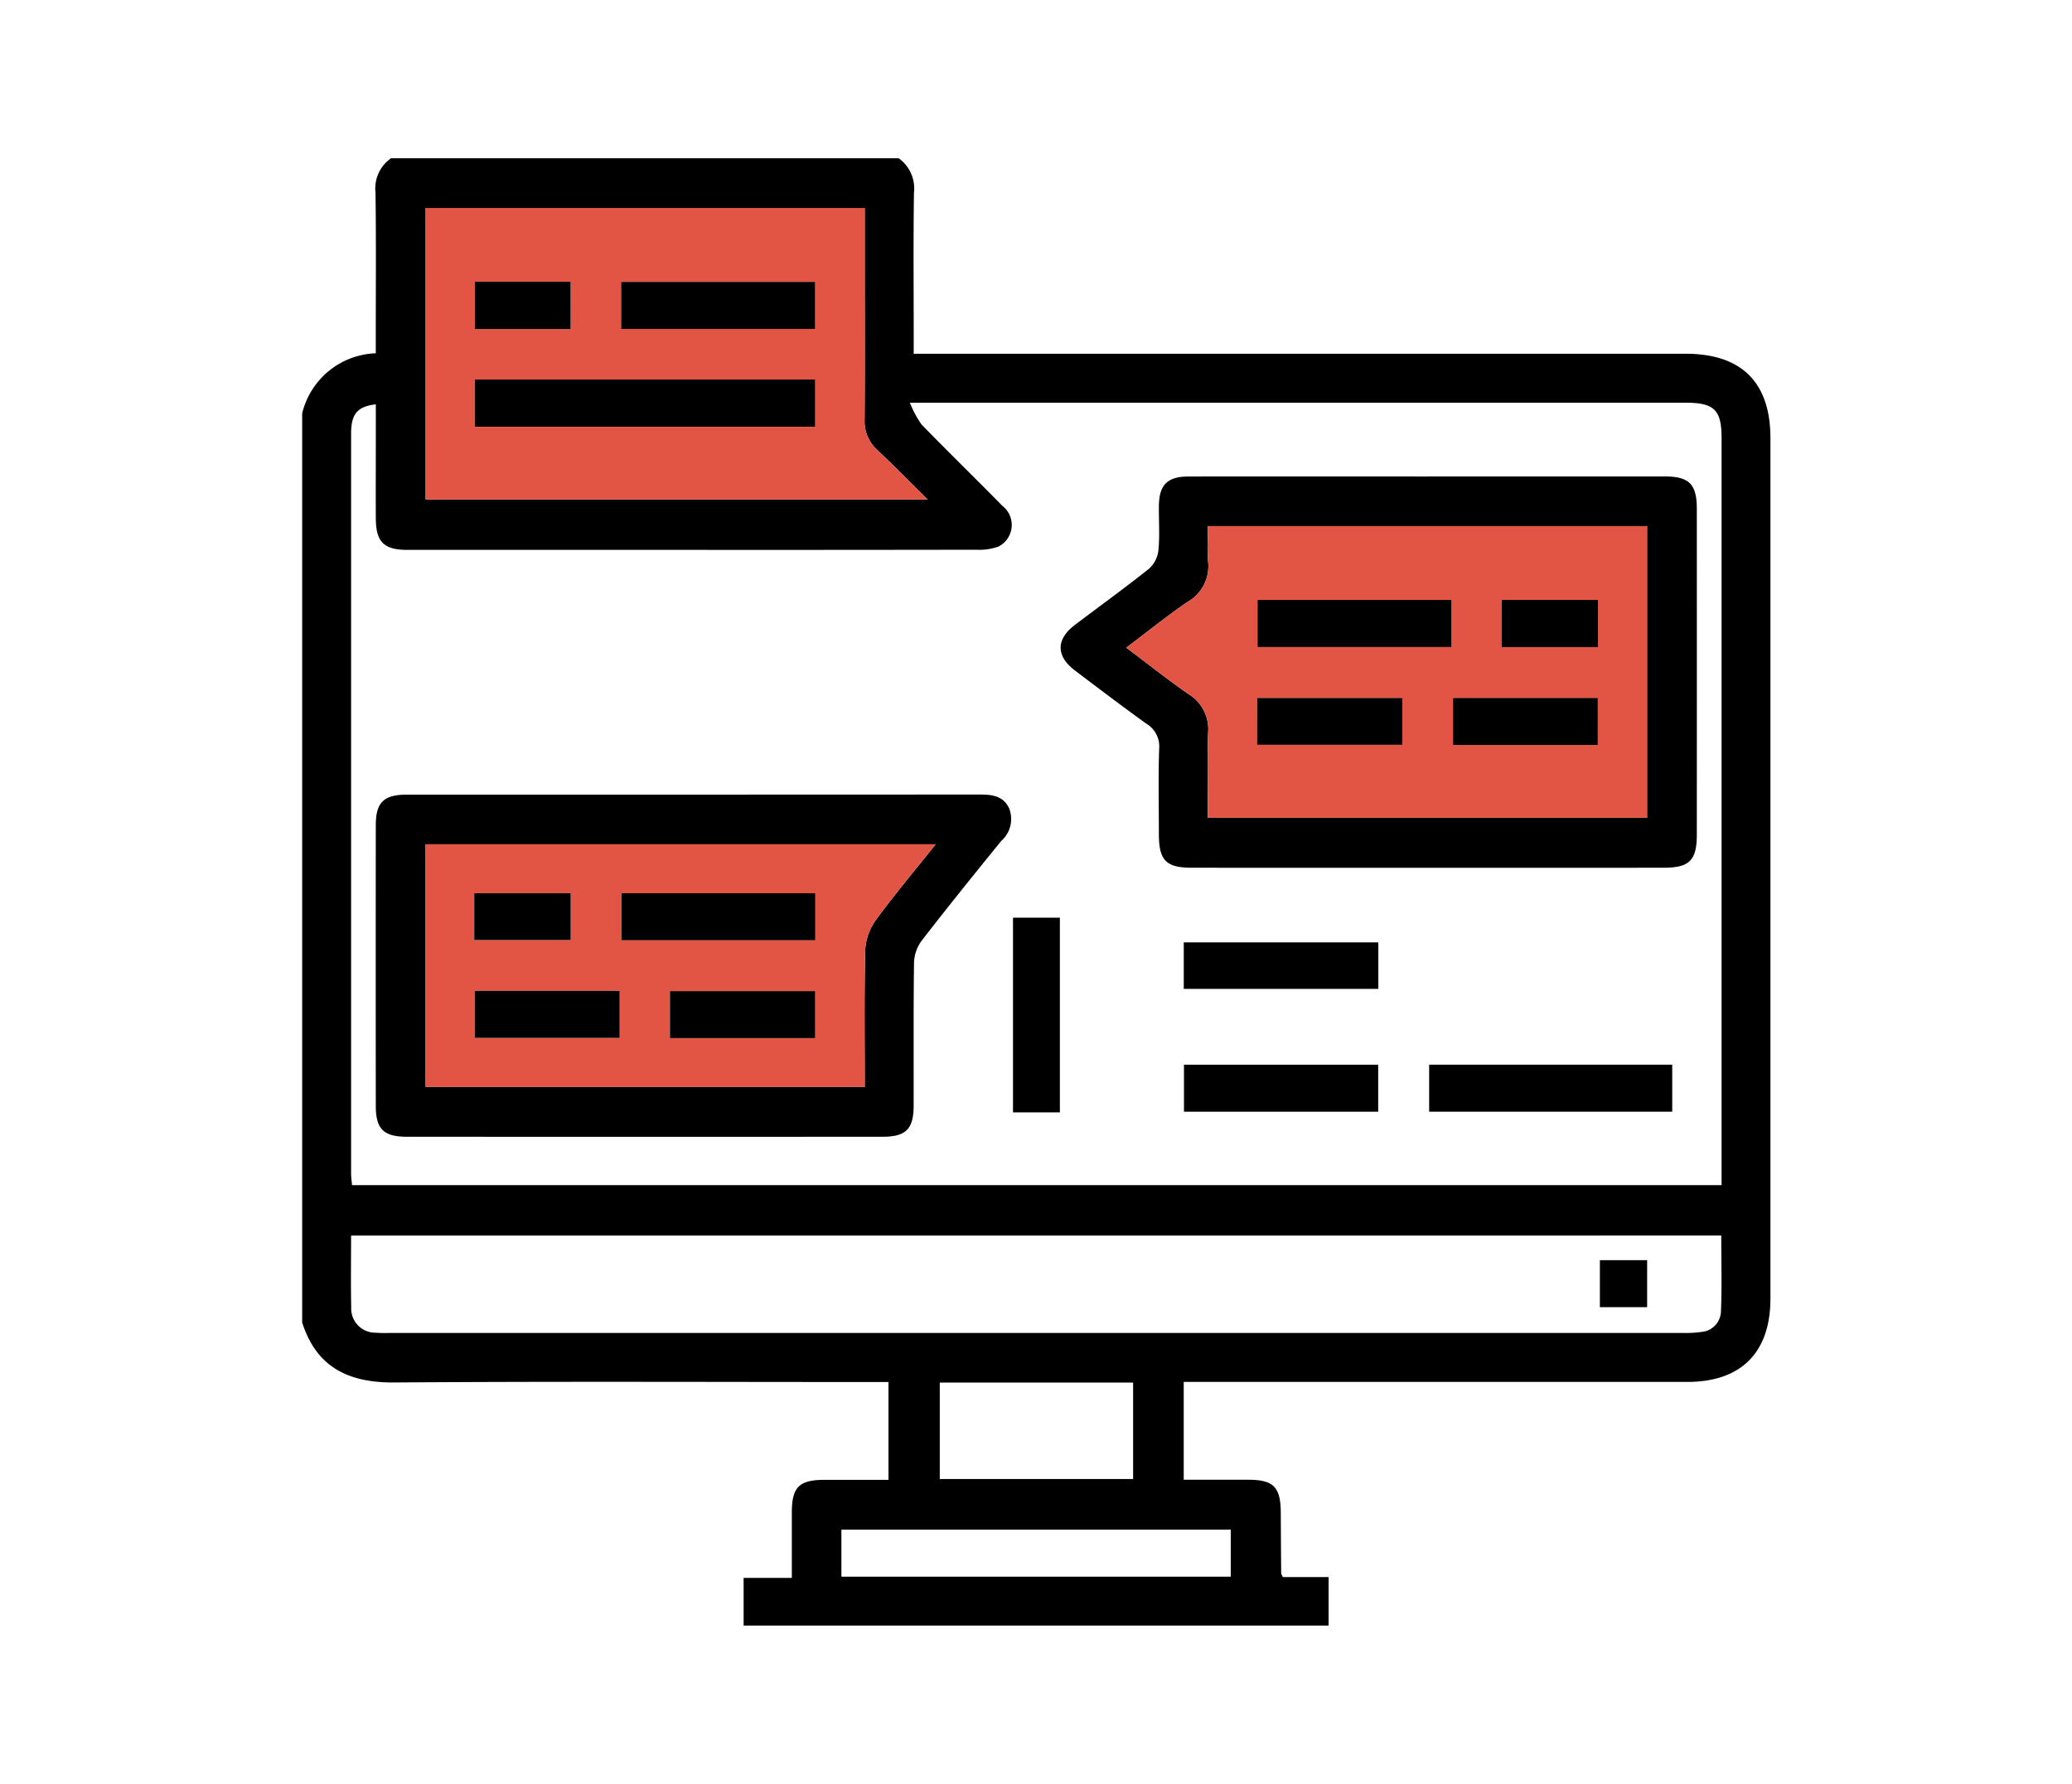
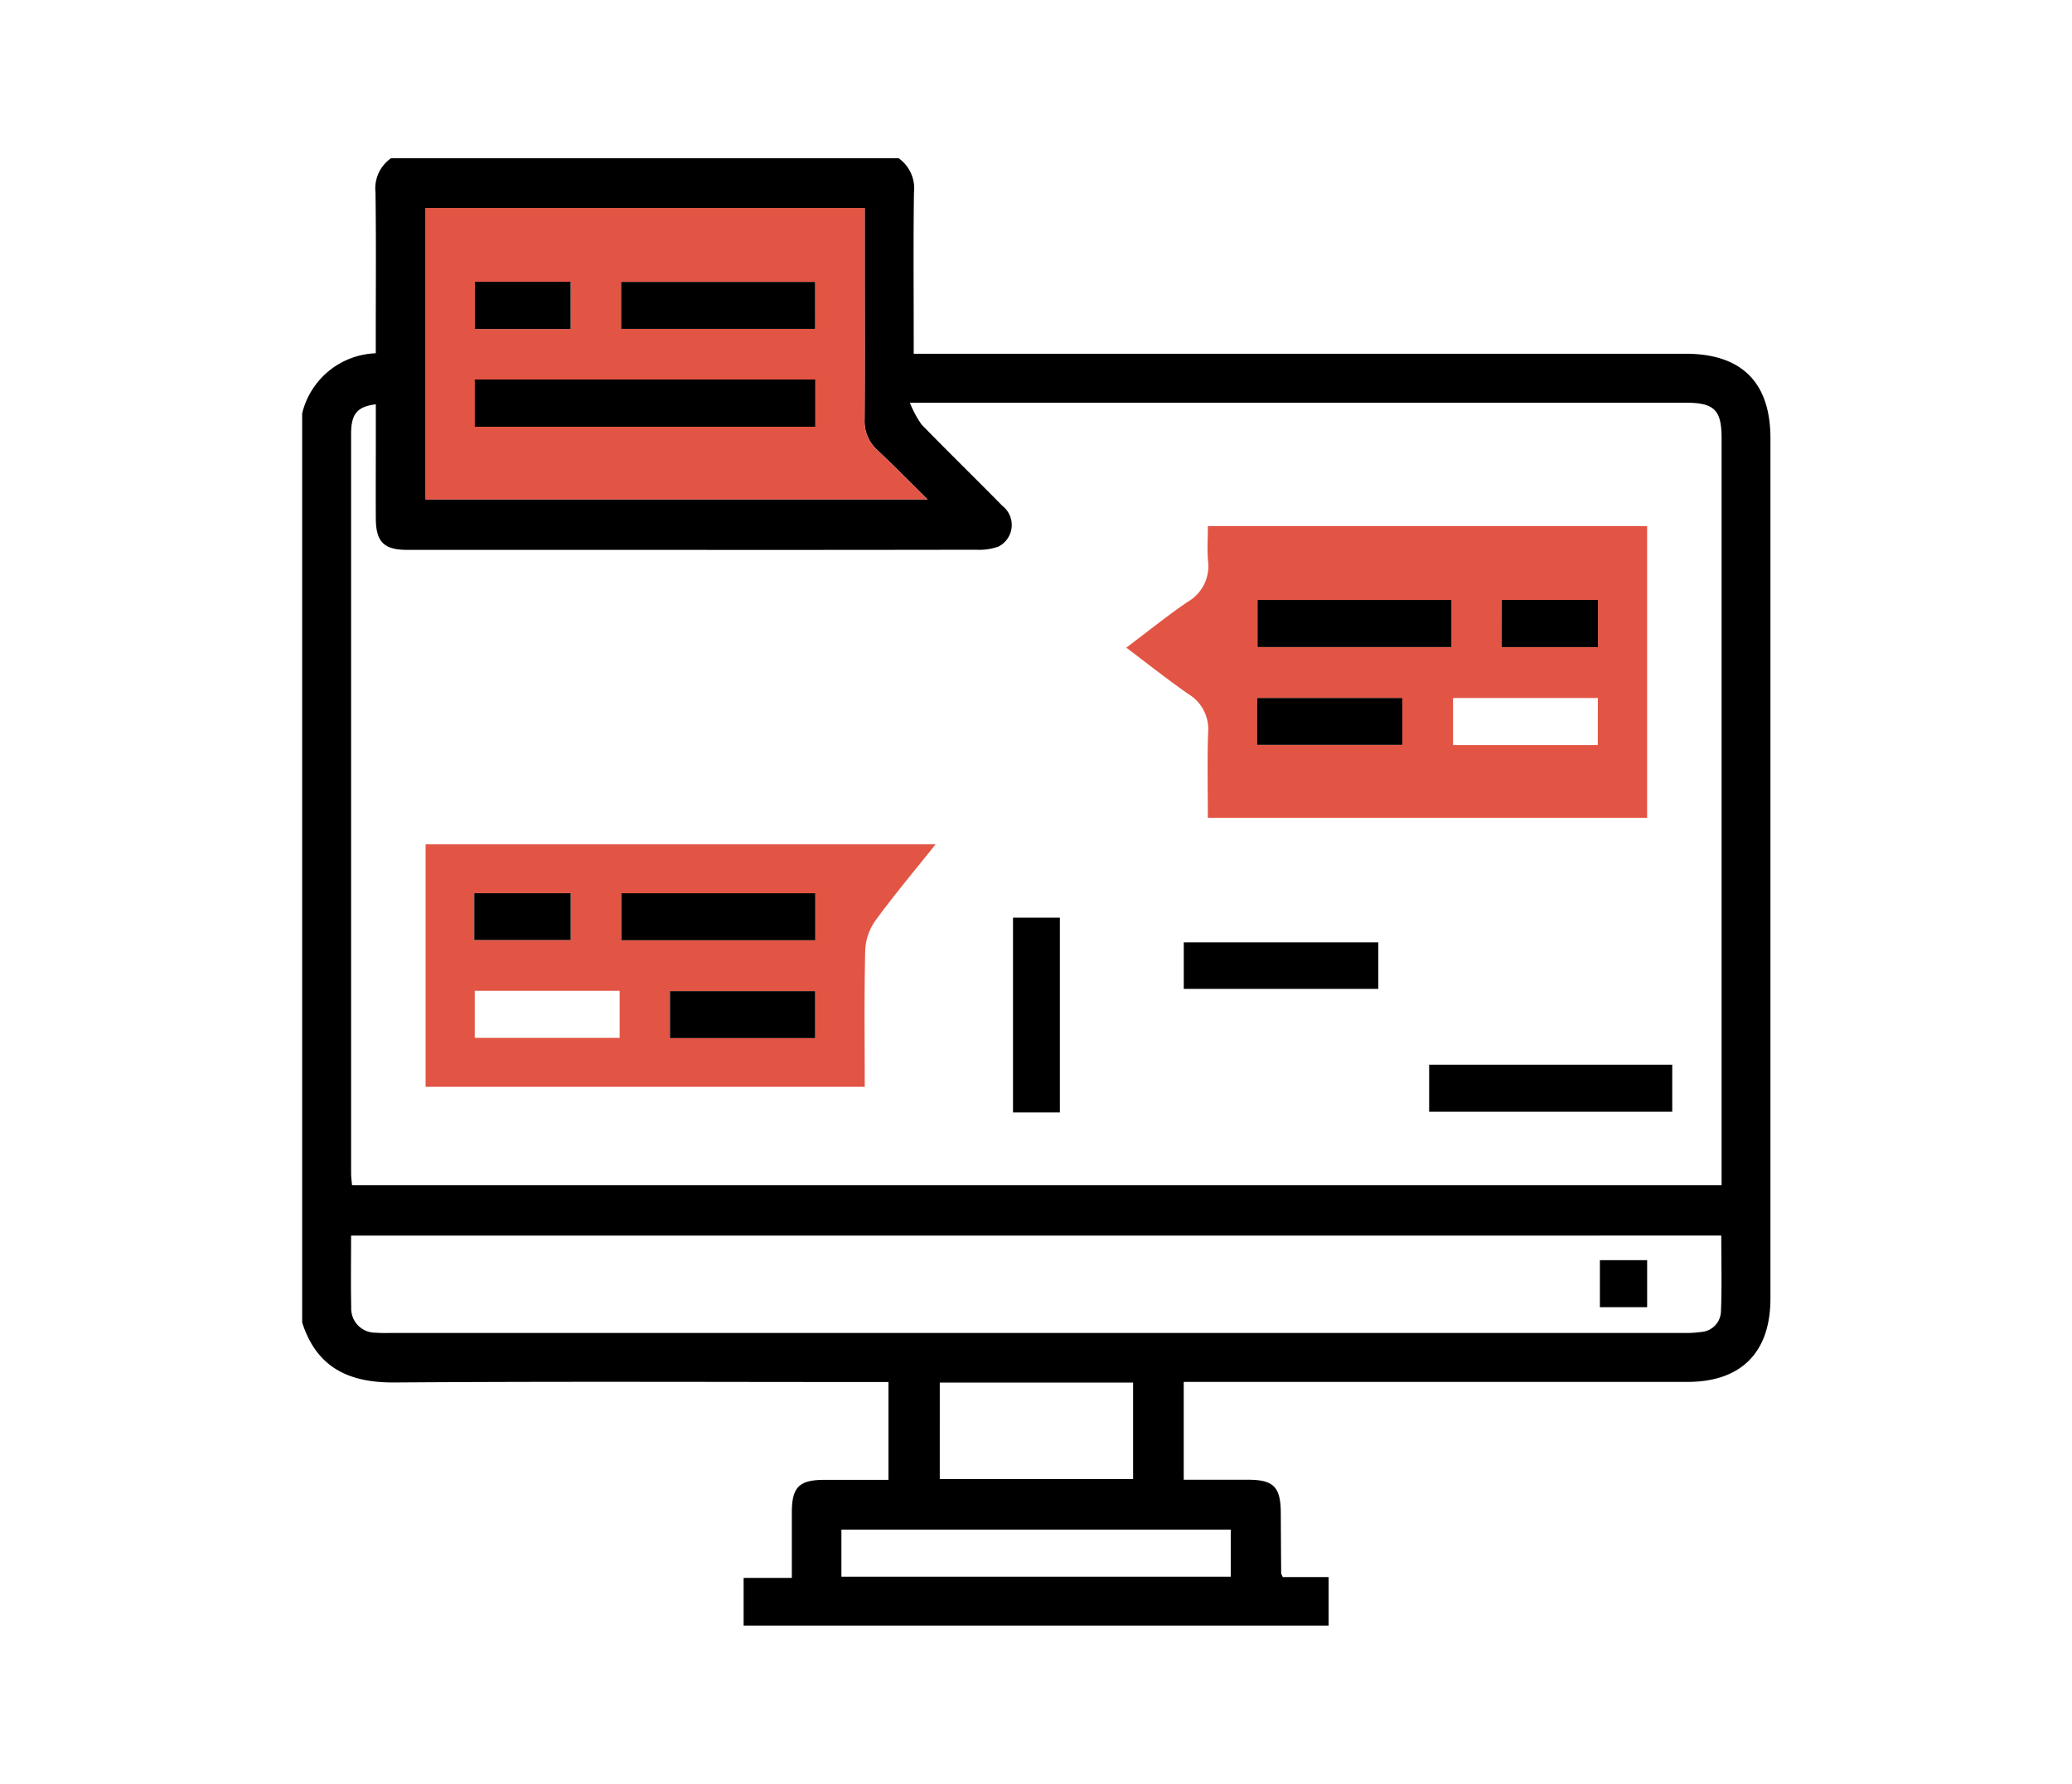
<svg xmlns="http://www.w3.org/2000/svg" width="144" height="124" viewBox="0 0 144 124">
  <defs>
    <clipPath id="clip-path">
      <rect id="Rectangle_8652" data-name="Rectangle 8652" width="144" height="124" transform="translate(234 2356)" fill="#a8a8a8" />
    </clipPath>
    <clipPath id="clip-path-2">
      <rect id="Rectangle_8651" data-name="Rectangle 8651" width="102.042" height="102" fill="none" />
    </clipPath>
  </defs>
  <g id="icon" transform="translate(-234 -2356)" clip-path="url(#clip-path)">
    <g id="Group_6665" data-name="Group 6665" transform="translate(255 2367)">
      <g id="Group_6664" data-name="Group 6664" clip-path="url(#clip-path-2)">
        <path id="Path_49357" data-name="Path 49357" d="M41.455,0a2.573,2.573,0,0,1,1.064,2.387c-.048,3.321-.018,6.644-.018,9.966v1.237H96.142c3.9,0,5.9,1.995,5.9,5.872q0,29.9,0,59.8c0,3.753-2.035,5.8-5.773,5.8q-16.841,0-33.681,0H61.267v6.8c1.493,0,2.974,0,4.454,0,1.8,0,2.282.5,2.291,2.315q.01,2.092.027,4.184c0,.059.048.118.113.267h3.184V102H30.68V98.687h3.351c0-1.6,0-3.088,0-4.573.006-1.741.511-2.24,2.258-2.244,1.459,0,2.917,0,4.458,0v-6.8H39.485c-11.028,0-22.056-.049-33.083.031C3.23,85.121,1,84.06,0,80.93V17.741a5.461,5.461,0,0,1,5.115-4.183V12.4c0-3.343.03-6.687-.018-10.03A2.543,2.543,0,0,1,6.178,0ZM98.647,71.383V70.275q0-25.41,0-50.819c0-1.959-.507-2.462-2.489-2.462H42.236a7.163,7.163,0,0,0,.809,1.513c1.85,1.906,3.756,3.758,5.617,5.655a1.683,1.683,0,0,1-.274,2.834,4,4,0,0,1-1.556.218q-11.258.019-22.516.009-8.518,0-17.036,0c-1.6,0-2.151-.565-2.161-2.166-.011-1.76,0-3.521,0-5.281V17.107c-1.3.153-1.718.678-1.718,2.051q0,25.709,0,51.417c0,.256.04.512.064.808ZM3.4,74.891c0,1.749-.026,3.375.009,5a1.676,1.676,0,0,0,1.675,1.75,9.662,9.662,0,0,0,1,.018q44.942,0,89.884,0a7.976,7.976,0,0,0,1.289-.072,1.472,1.472,0,0,0,1.345-1.4c.073-1.746.023-3.5.023-5.3ZM39.1,3.457H8.581v20.26H43.468c-1.284-1.267-2.371-2.374-3.5-3.438a2.689,2.689,0,0,1-.88-2.122c.025-3.521.01-7.042.01-10.563V3.457m5.214,88.357H57.749V85.108H44.313ZM37.476,98.6H64.534V95.328H37.476Z" />
-         <path id="Path_49358" data-name="Path 49358" d="M70.7,16.19v4.137c0,3.521.015,7.042-.01,10.563a2.689,2.689,0,0,0,.88,2.122c1.128,1.064,2.215,2.171,3.5,3.438H40.186V16.19ZM67.258,28.115H43.6V31.4H67.258Zm0-6.784H53.774V24.6H67.254Zm-16.99-.01H43.609v3.286h6.654Z" transform="translate(-31.605 -12.733)" fill="#e25544" />
-         <path id="Path_49359" data-name="Path 49359" d="M272.4,103.582q8.219,0,16.439,0c1.715,0,2.243.529,2.243,2.27q.006,11.31,0,22.619c0,1.8-.508,2.311-2.308,2.312q-16.389.005-32.778,0c-1.8,0-2.293-.505-2.3-2.319,0-1.993-.047-3.987.021-5.978a1.83,1.83,0,0,0-.893-1.717c-1.67-1.2-3.308-2.449-4.951-3.688-1.33-1-1.34-2.17-.022-3.171,1.719-1.305,3.472-2.566,5.158-3.911a2.037,2.037,0,0,0,.655-1.281c.1-1.021.021-2.057.033-3.086.017-1.469.591-2.044,2.06-2.046q8.319-.009,16.638,0m-15.3,23.73h30.528V107.037H257.1c0,.848-.057,1.644.013,2.427a2.859,2.859,0,0,1-1.42,2.838c-1.436.977-2.79,2.075-4.262,3.184,1.515,1.139,2.888,2.234,4.329,3.231a2.843,2.843,0,0,1,1.358,2.671c-.07,1.949-.019,3.9-.019,5.923" transform="translate(-194.156 -81.463)" />
-         <path id="Path_49360" data-name="Path 49360" d="M46.043,207.138q9.909,0,19.817-.007c.873,0,1.692.062,2.108.965a2.026,2.026,0,0,1-.551,2.263c-1.864,2.292-3.718,4.591-5.525,6.928a2.71,2.71,0,0,0-.534,1.514c-.047,3.319-.019,6.64-.027,9.96,0,1.616-.538,2.159-2.142,2.16q-16.531.007-33.062,0c-1.627,0-2.174-.531-2.176-2.129q-.011-9.761,0-19.522c0-1.6.557-2.13,2.174-2.131q9.958,0,19.917,0m16.816,3.451H27.411v16.859H57.933c0-3.222-.043-6.373.034-9.52a3.887,3.887,0,0,1,.731-2.067c1.287-1.76,2.7-3.433,4.163-5.273" transform="translate(-18.834 -162.901)" />
+         <path id="Path_49358" data-name="Path 49358" d="M70.7,16.19v4.137c0,3.521.015,7.042-.01,10.563a2.689,2.689,0,0,0,.88,2.122c1.128,1.064,2.215,2.171,3.5,3.438H40.186V16.19ZM67.258,28.115V31.4H67.258Zm0-6.784H53.774V24.6H67.254Zm-16.99-.01H43.609v3.286h6.654Z" transform="translate(-31.605 -12.733)" fill="#e25544" />
        <rect id="Rectangle_8635" data-name="Rectangle 8635" width="16.894" height="3.268" transform="translate(78.323 63.01)" />
        <rect id="Rectangle_8636" data-name="Rectangle 8636" width="3.257" height="13.533" transform="translate(49.402 52.792)" />
        <rect id="Rectangle_8637" data-name="Rectangle 8637" width="13.522" height="3.232" transform="translate(61.27 54.509)" />
-         <rect id="Rectangle_8638" data-name="Rectangle 8638" width="13.497" height="3.268" transform="translate(61.285 63.011)" />
        <rect id="Rectangle_8639" data-name="Rectangle 8639" width="3.284" height="3.268" transform="translate(90.189 76.599)" />
        <rect id="Rectangle_8640" data-name="Rectangle 8640" width="23.656" height="3.282" transform="translate(11.997 15.382)" />
        <rect id="Rectangle_8641" data-name="Rectangle 8641" width="13.481" height="3.267" transform="translate(22.169 8.597)" />
        <rect id="Rectangle_8642" data-name="Rectangle 8642" width="6.654" height="3.286" transform="translate(12.004 8.587)" />
        <path id="Path_49361" data-name="Path 49361" d="M273.888,140.041c0-2.021-.051-3.975.019-5.923a2.842,2.842,0,0,0-1.358-2.671c-1.441-1-2.814-2.093-4.329-3.232,1.472-1.108,2.826-2.206,4.262-3.184a2.859,2.859,0,0,0,1.42-2.838c-.07-.784-.013-1.579-.013-2.427h30.528v20.275ZM290.82,124.9H277.34v3.273h13.48Zm-13.5,10.07H287.4v-3.253H277.315Zm23.674-3.256H290.928v3.27h10.061Zm-6.675-3.536H301V124.9h-6.686Z" transform="translate(-210.945 -94.192)" fill="#e25544" />
        <path id="Path_49362" data-name="Path 49362" d="M75.616,223.326c-1.468,1.84-2.875,3.513-4.163,5.273a3.891,3.891,0,0,0-.731,2.067c-.077,3.147-.034,6.3-.034,9.52H40.167V223.326Zm-8.366,3.406H53.778V230H67.25ZM43.584,236.784h10.07v-3.271H43.584Zm23.659-3.249H57.152V236.8H67.243Zm-23.692-3.553h6.7v-3.254h-6.7Z" transform="translate(-31.59 -175.638)" fill="#e25544" />
        <rect id="Rectangle_8643" data-name="Rectangle 8643" width="13.48" height="3.273" transform="translate(66.395 30.705)" />
        <rect id="Rectangle_8644" data-name="Rectangle 8644" width="10.088" height="3.253" transform="translate(66.37 37.521)" />
-         <rect id="Rectangle_8645" data-name="Rectangle 8645" width="10.061" height="3.27" transform="translate(79.983 37.518)" />
        <rect id="Rectangle_8646" data-name="Rectangle 8646" width="6.686" height="3.279" transform="translate(83.369 30.703)" />
        <rect id="Rectangle_8647" data-name="Rectangle 8647" width="13.472" height="3.266" transform="translate(22.189 51.094)" />
-         <rect id="Rectangle_8648" data-name="Rectangle 8648" width="10.07" height="3.271" transform="translate(11.994 57.876)" />
        <rect id="Rectangle_8649" data-name="Rectangle 8649" width="10.091" height="3.265" transform="translate(25.562 57.898)" />
        <rect id="Rectangle_8650" data-name="Rectangle 8650" width="6.701" height="3.254" transform="translate(11.961 51.091)" />
      </g>
    </g>
  </g>
</svg>